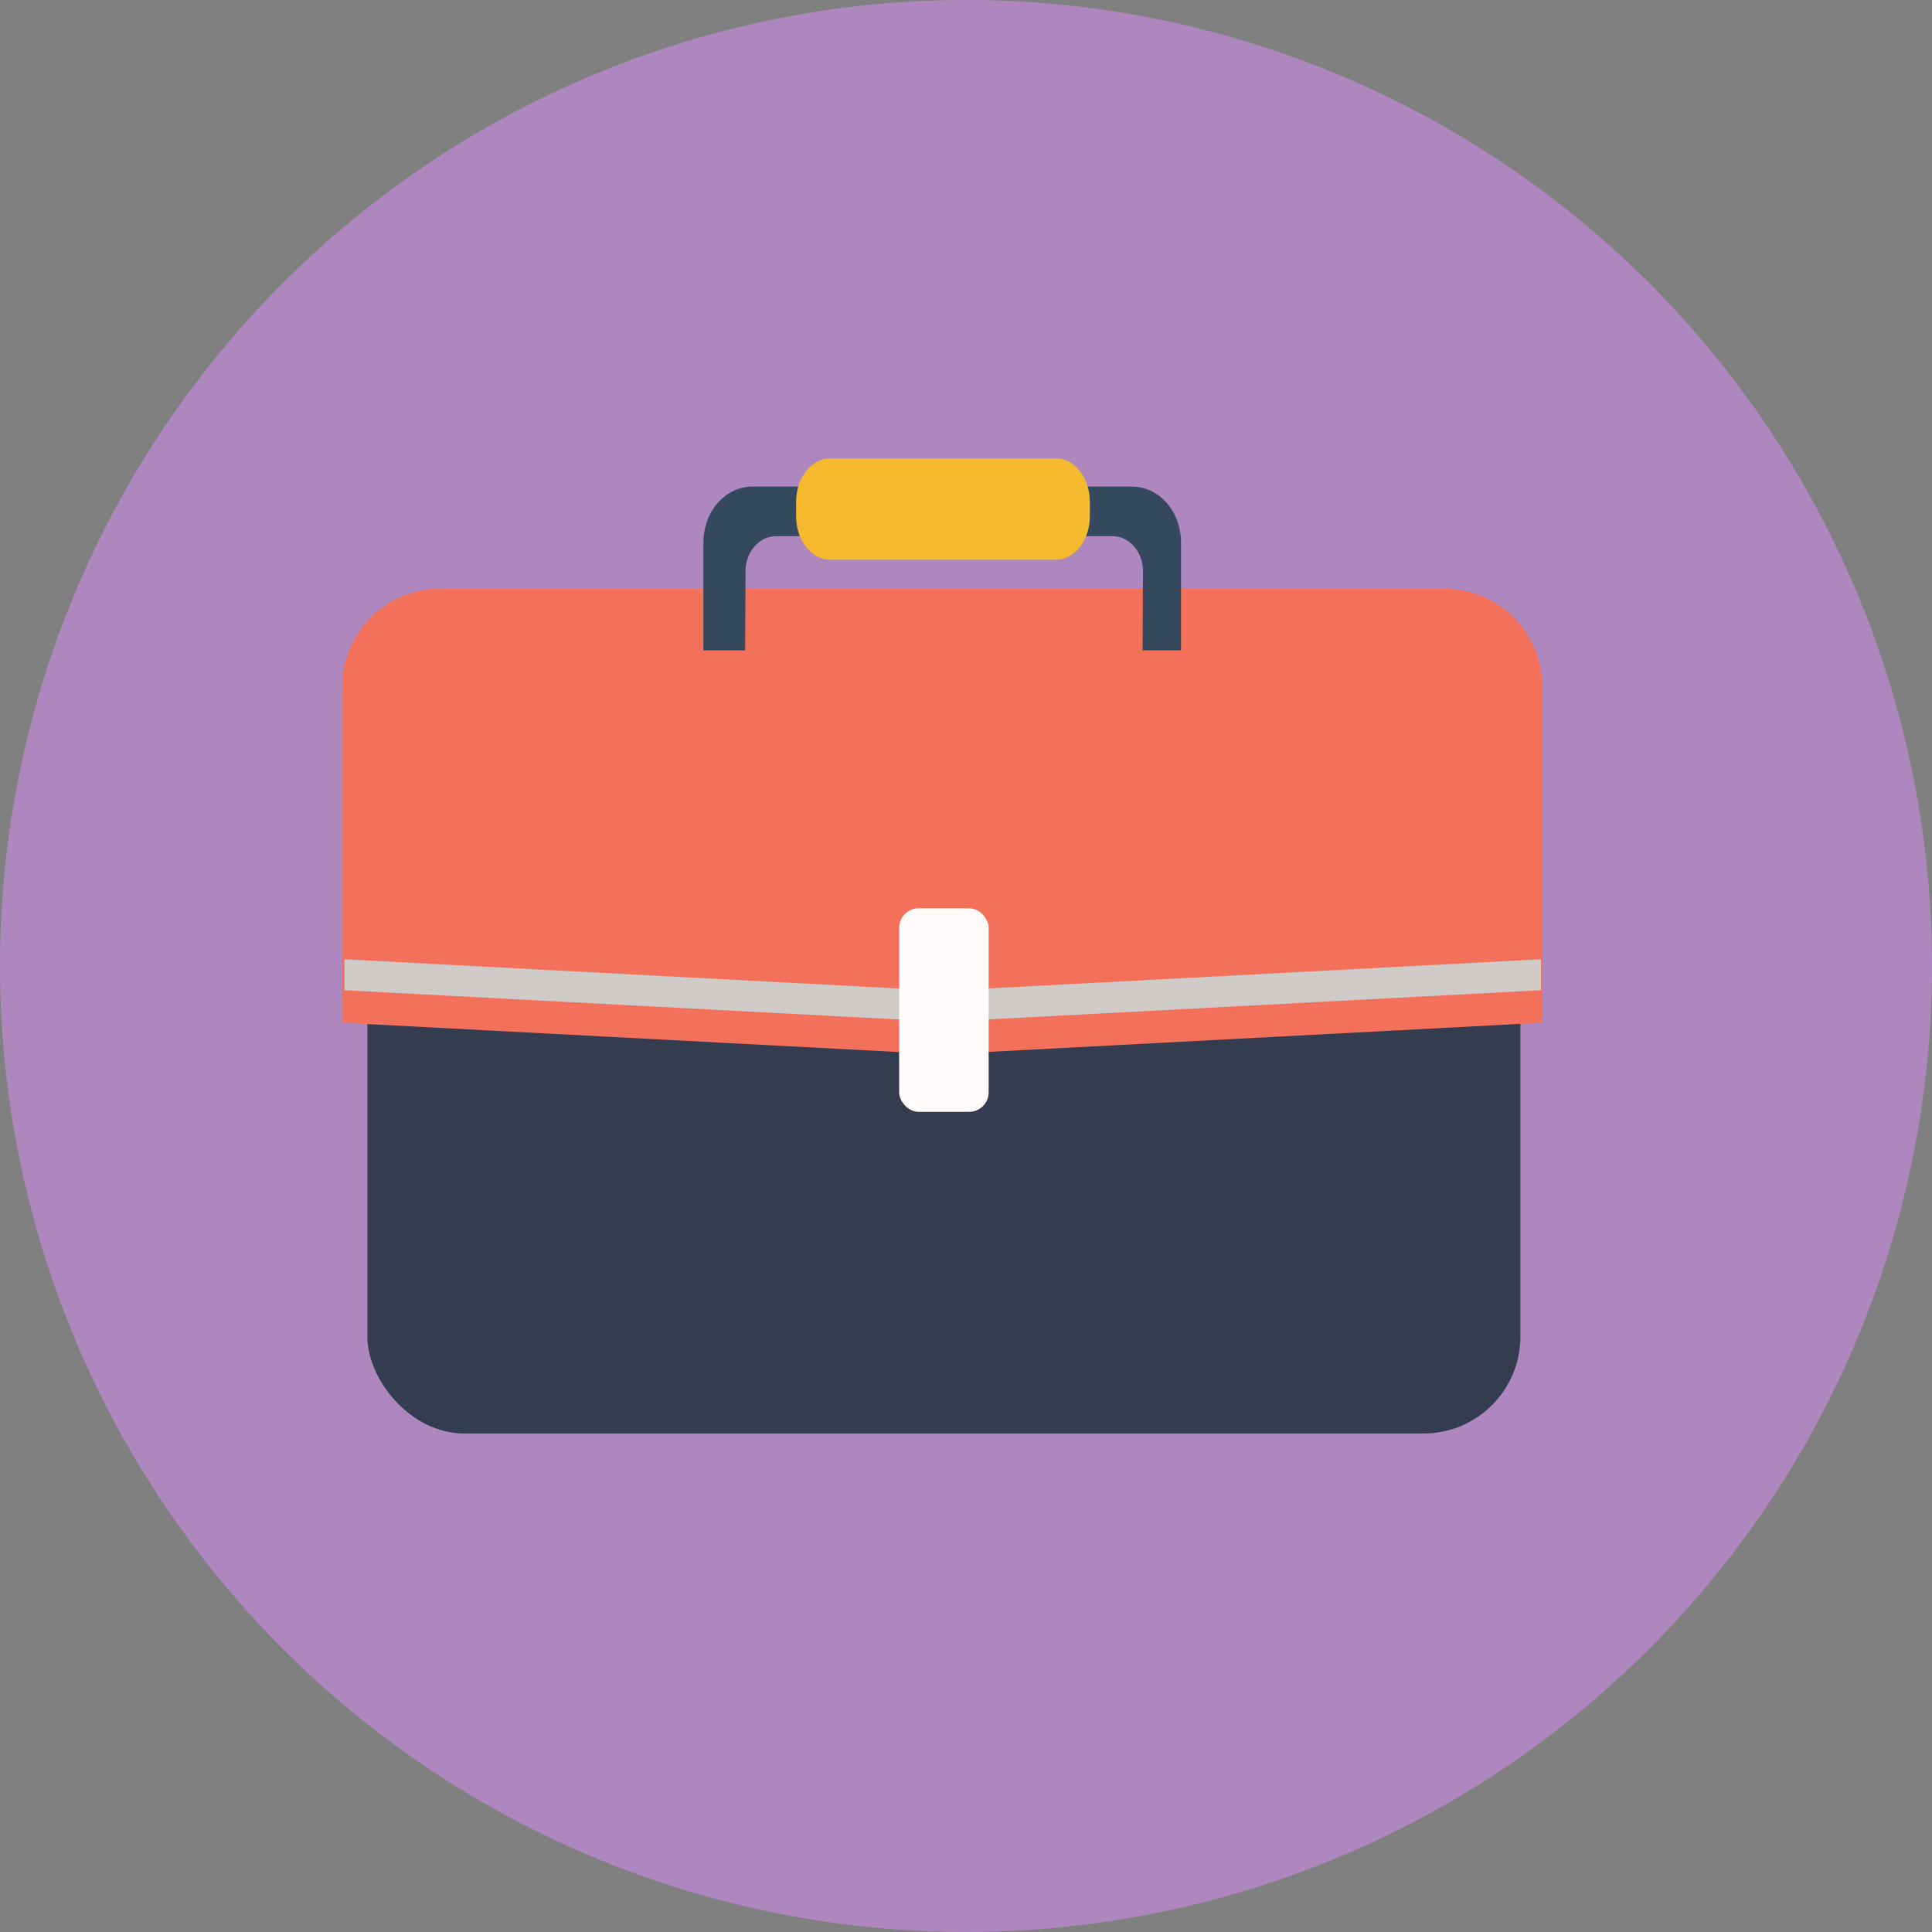
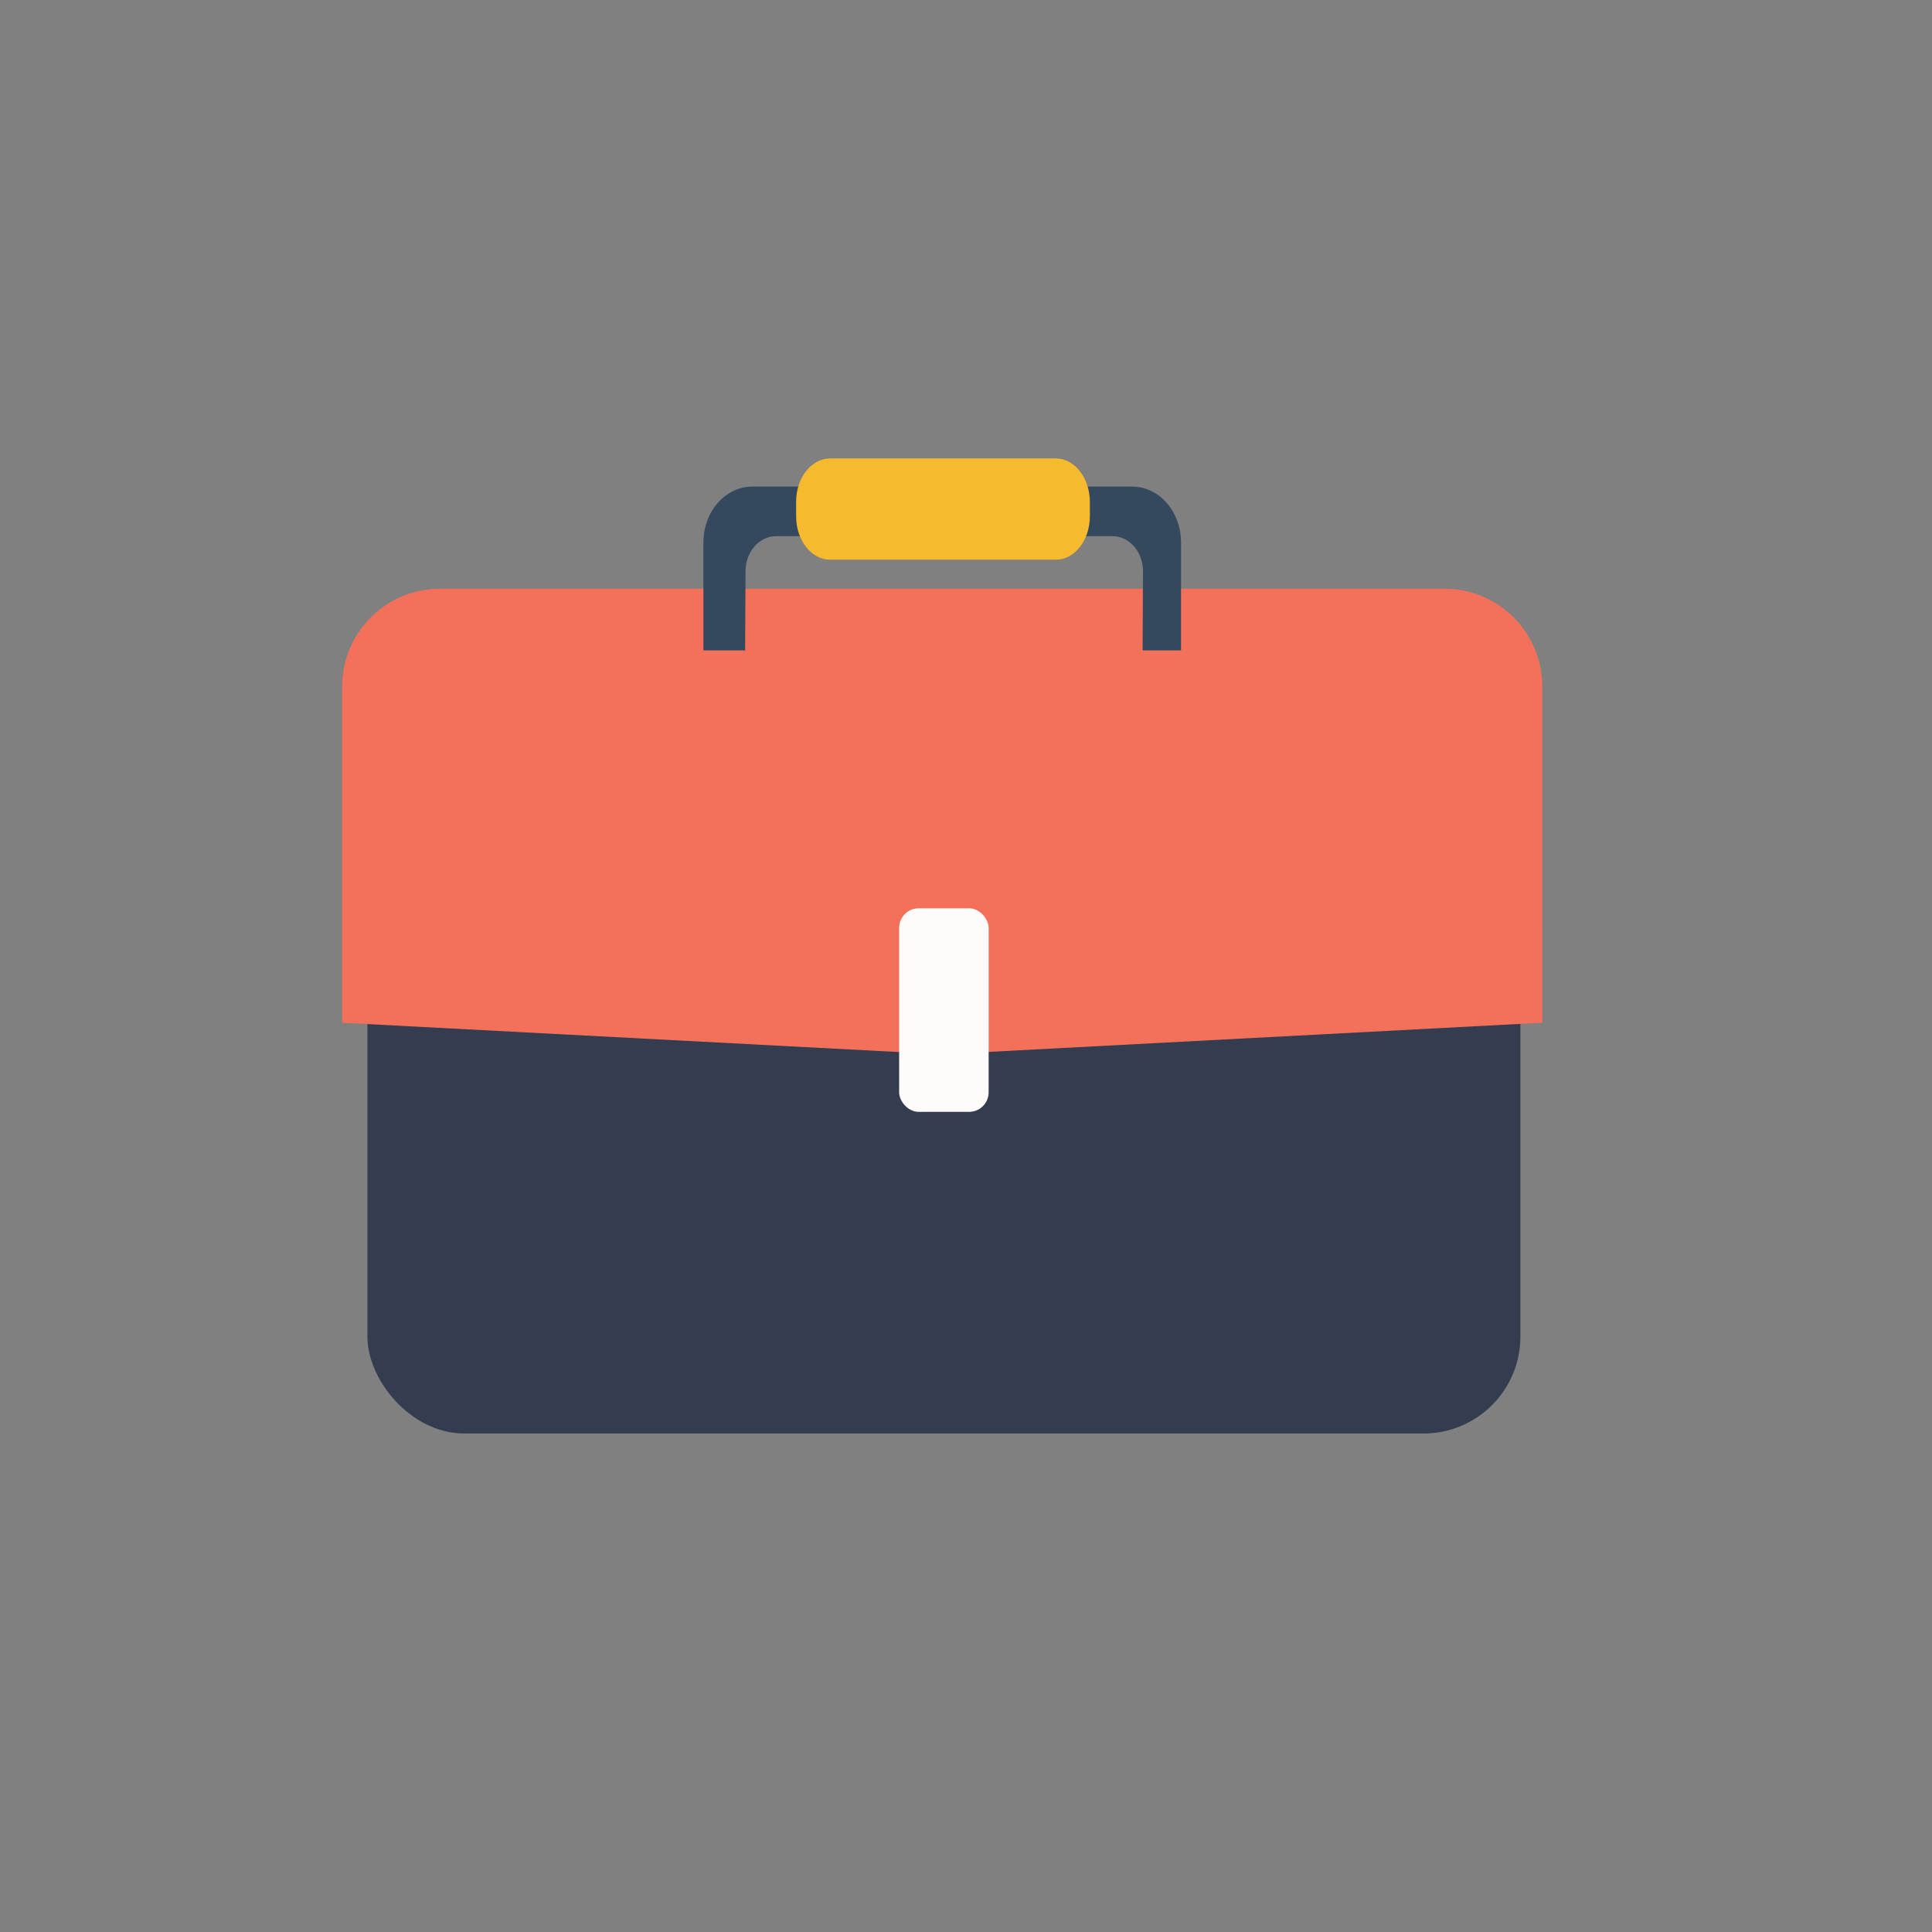
<svg xmlns="http://www.w3.org/2000/svg" id="Layer_55" data-name="Layer 55" viewBox="0 0 411.75 411.75">
  <rect x="0" y="0" width="411.75" height="411.75" fill="#808080" stroke="none" />
  <defs>
    <style>.cls-1{fill:#ae87be;}.cls-2{fill:#343d50;}.cls-3{fill:#f3715b;}.cls-4{fill:#cecbc9;}.cls-5{fill:#fffbfa;}.cls-6{fill:#34495e;}.cls-7{fill:#f6ba2e;}</style>
  </defs>
-   <circle class="cls-1" cx="329.46" cy="2737.17" r="205.87" transform="translate(-1962.56 -1496.64) rotate(-45)" />
  <rect class="cls-2" x="78.3" y="130.24" width="245.73" height="175.27" rx="20.65" />
  <path class="cls-3" d="M452.29,2749.26,324.41,2756l-127.89-6.73v-71.85a20.84,20.84,0,0,1,21-20.65H431.28a20.84,20.84,0,0,1,21,20.65Z" transform="translate(-123.59 -2531.3)" />
-   <polygon class="cls-4" points="73.41 204.44 73.41 211.04 200.91 217.77 328.41 211.04 328.41 204.44 200.91 211.17 73.41 204.44" />
  <rect class="cls-5" x="191.63" y="193.58" width="19.07" height="43.38" rx="4.16" />
  <path class="cls-6" d="M375.29,2646.91v23H367.1l.09-16.89c0-4.11-2.91-7.45-6.51-7.45H289c-3.6,0-6.52,3.34-6.52,7.45l-.09,16.89H273.5v-23c0-6.58,4.67-11.91,10.43-11.91h80.94C370.62,2635,375.29,2640.33,375.29,2646.91Z" transform="translate(-123.59 -2531.3)" />
  <path class="cls-7" d="M355.86,2641.34c0,5.11-3.25,9.25-7.26,9.25H300.51c-4,0-7.25-4.14-7.25-9.25v-3.09c0-5.11,3.24-9.25,7.25-9.25H348.6c4,0,7.26,4.14,7.26,9.25Z" transform="translate(-123.59 -2531.3)" />
</svg>